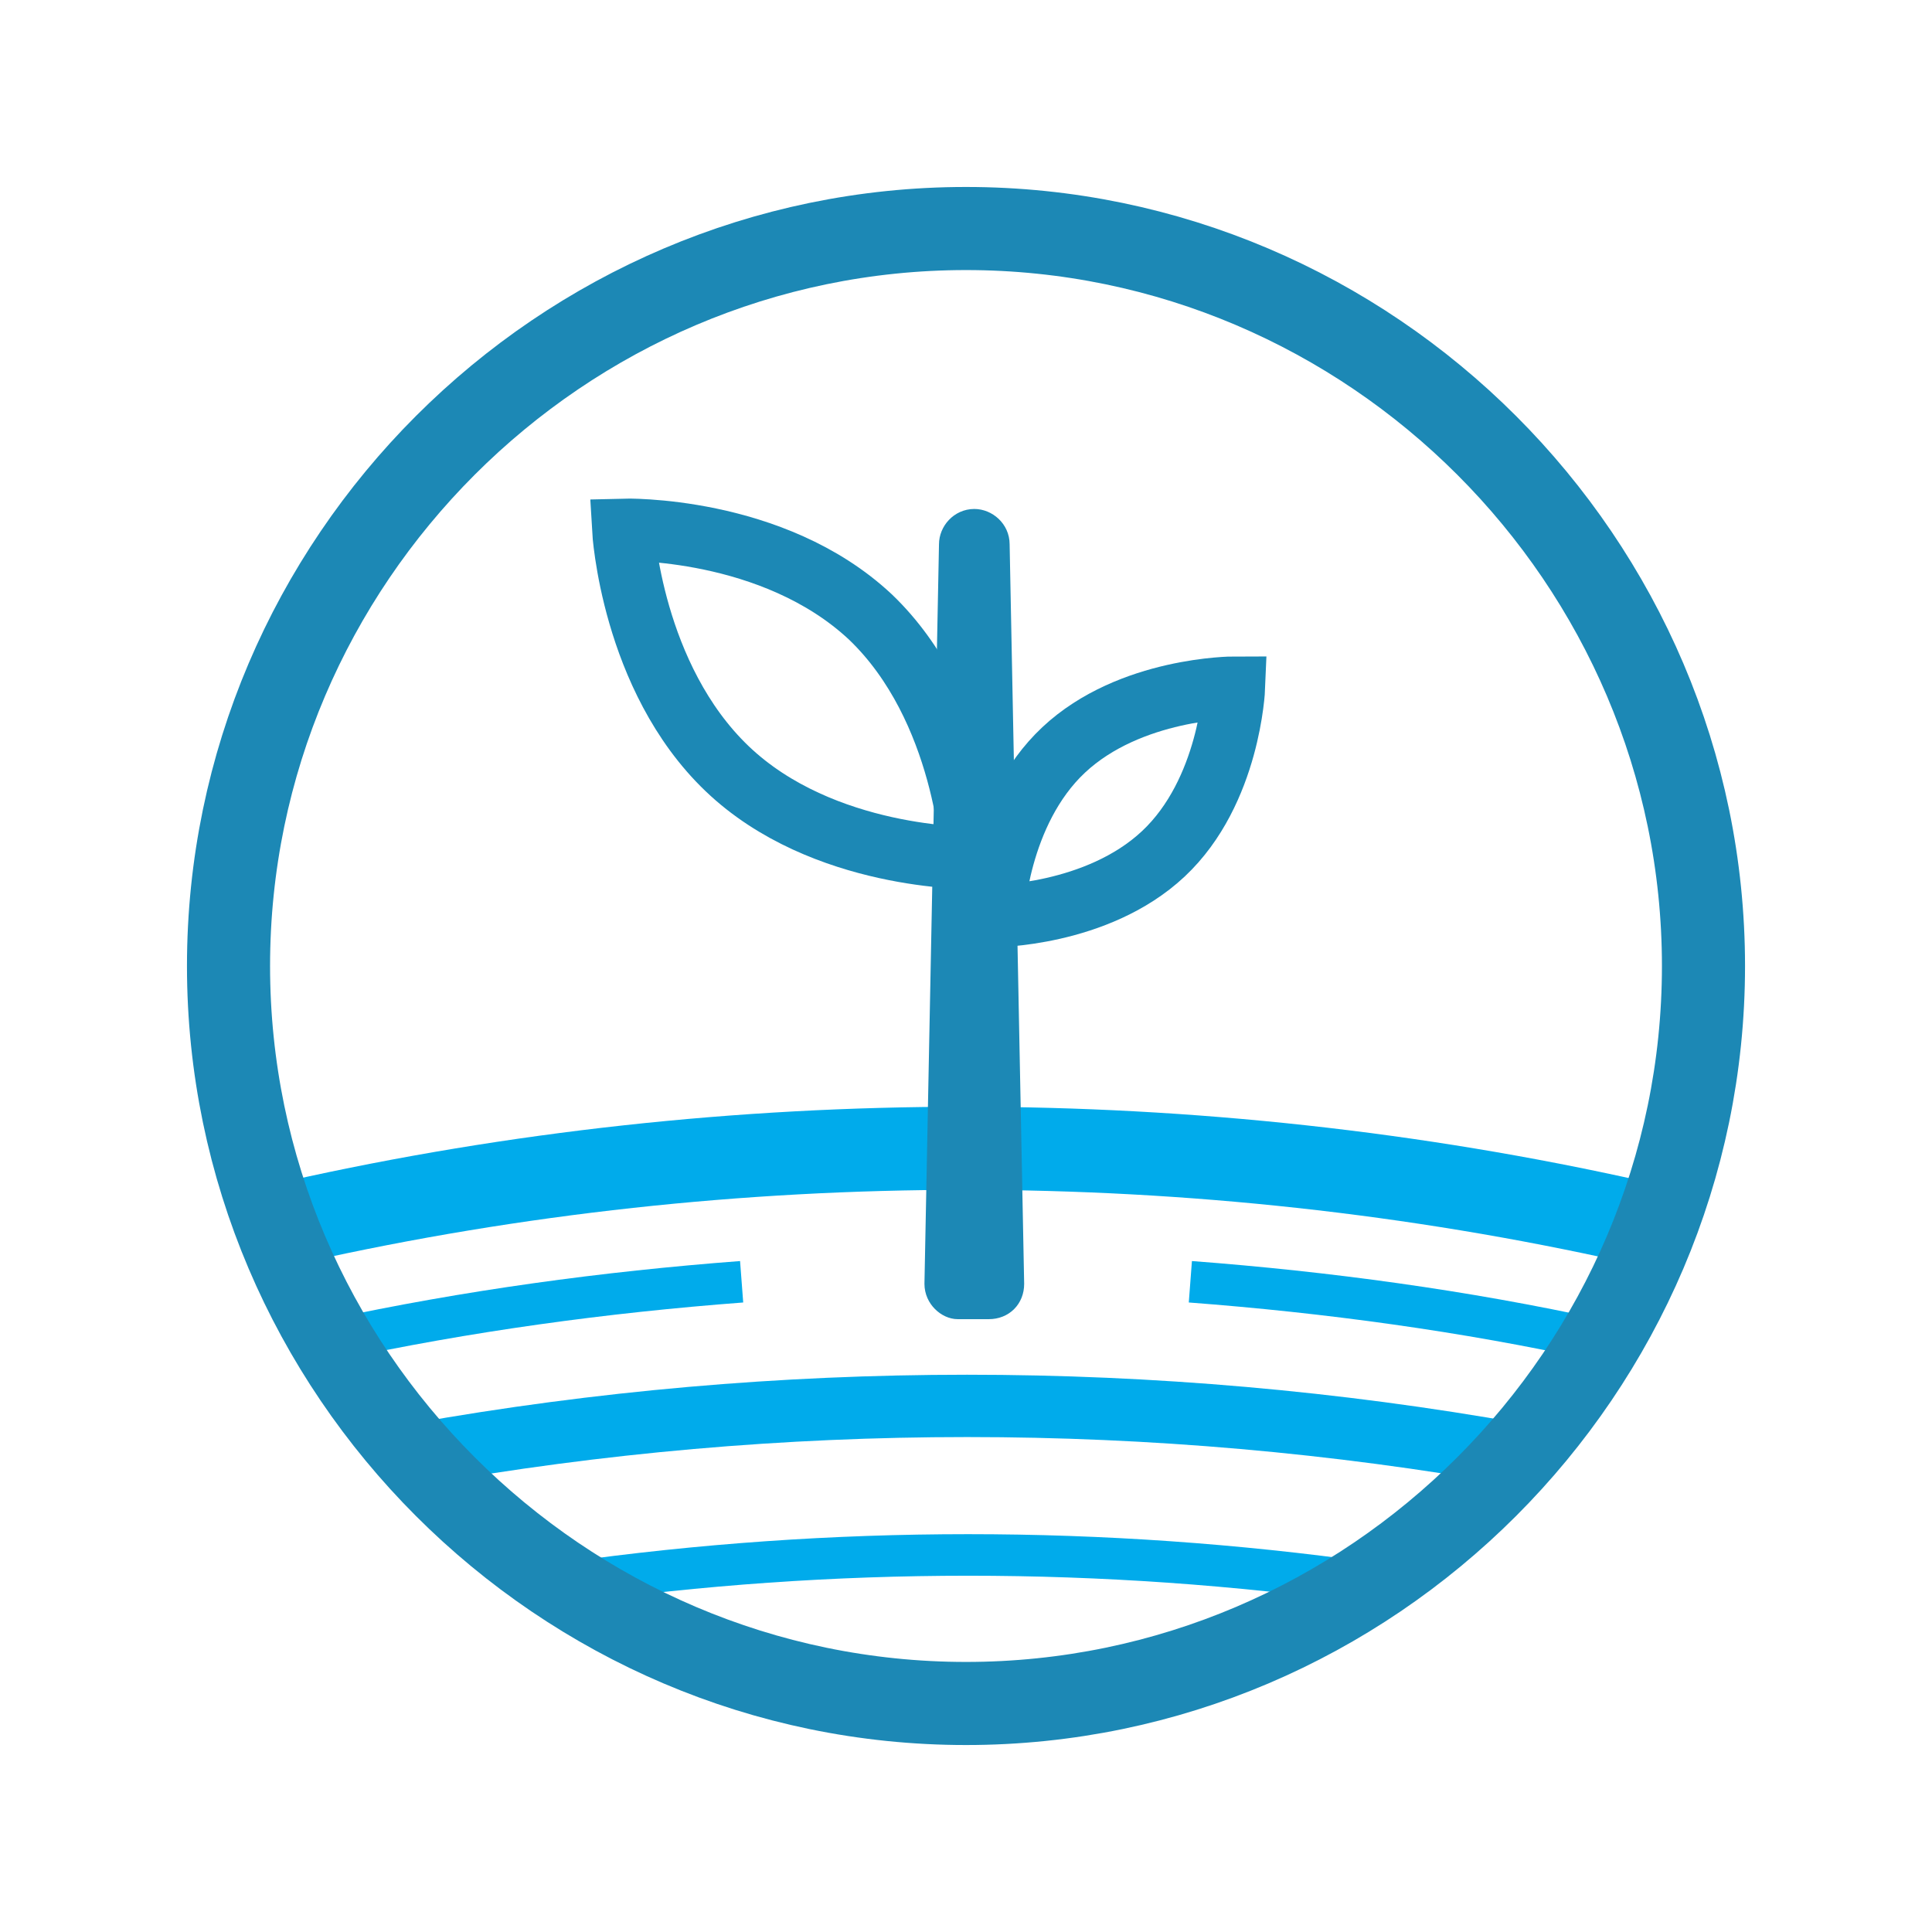
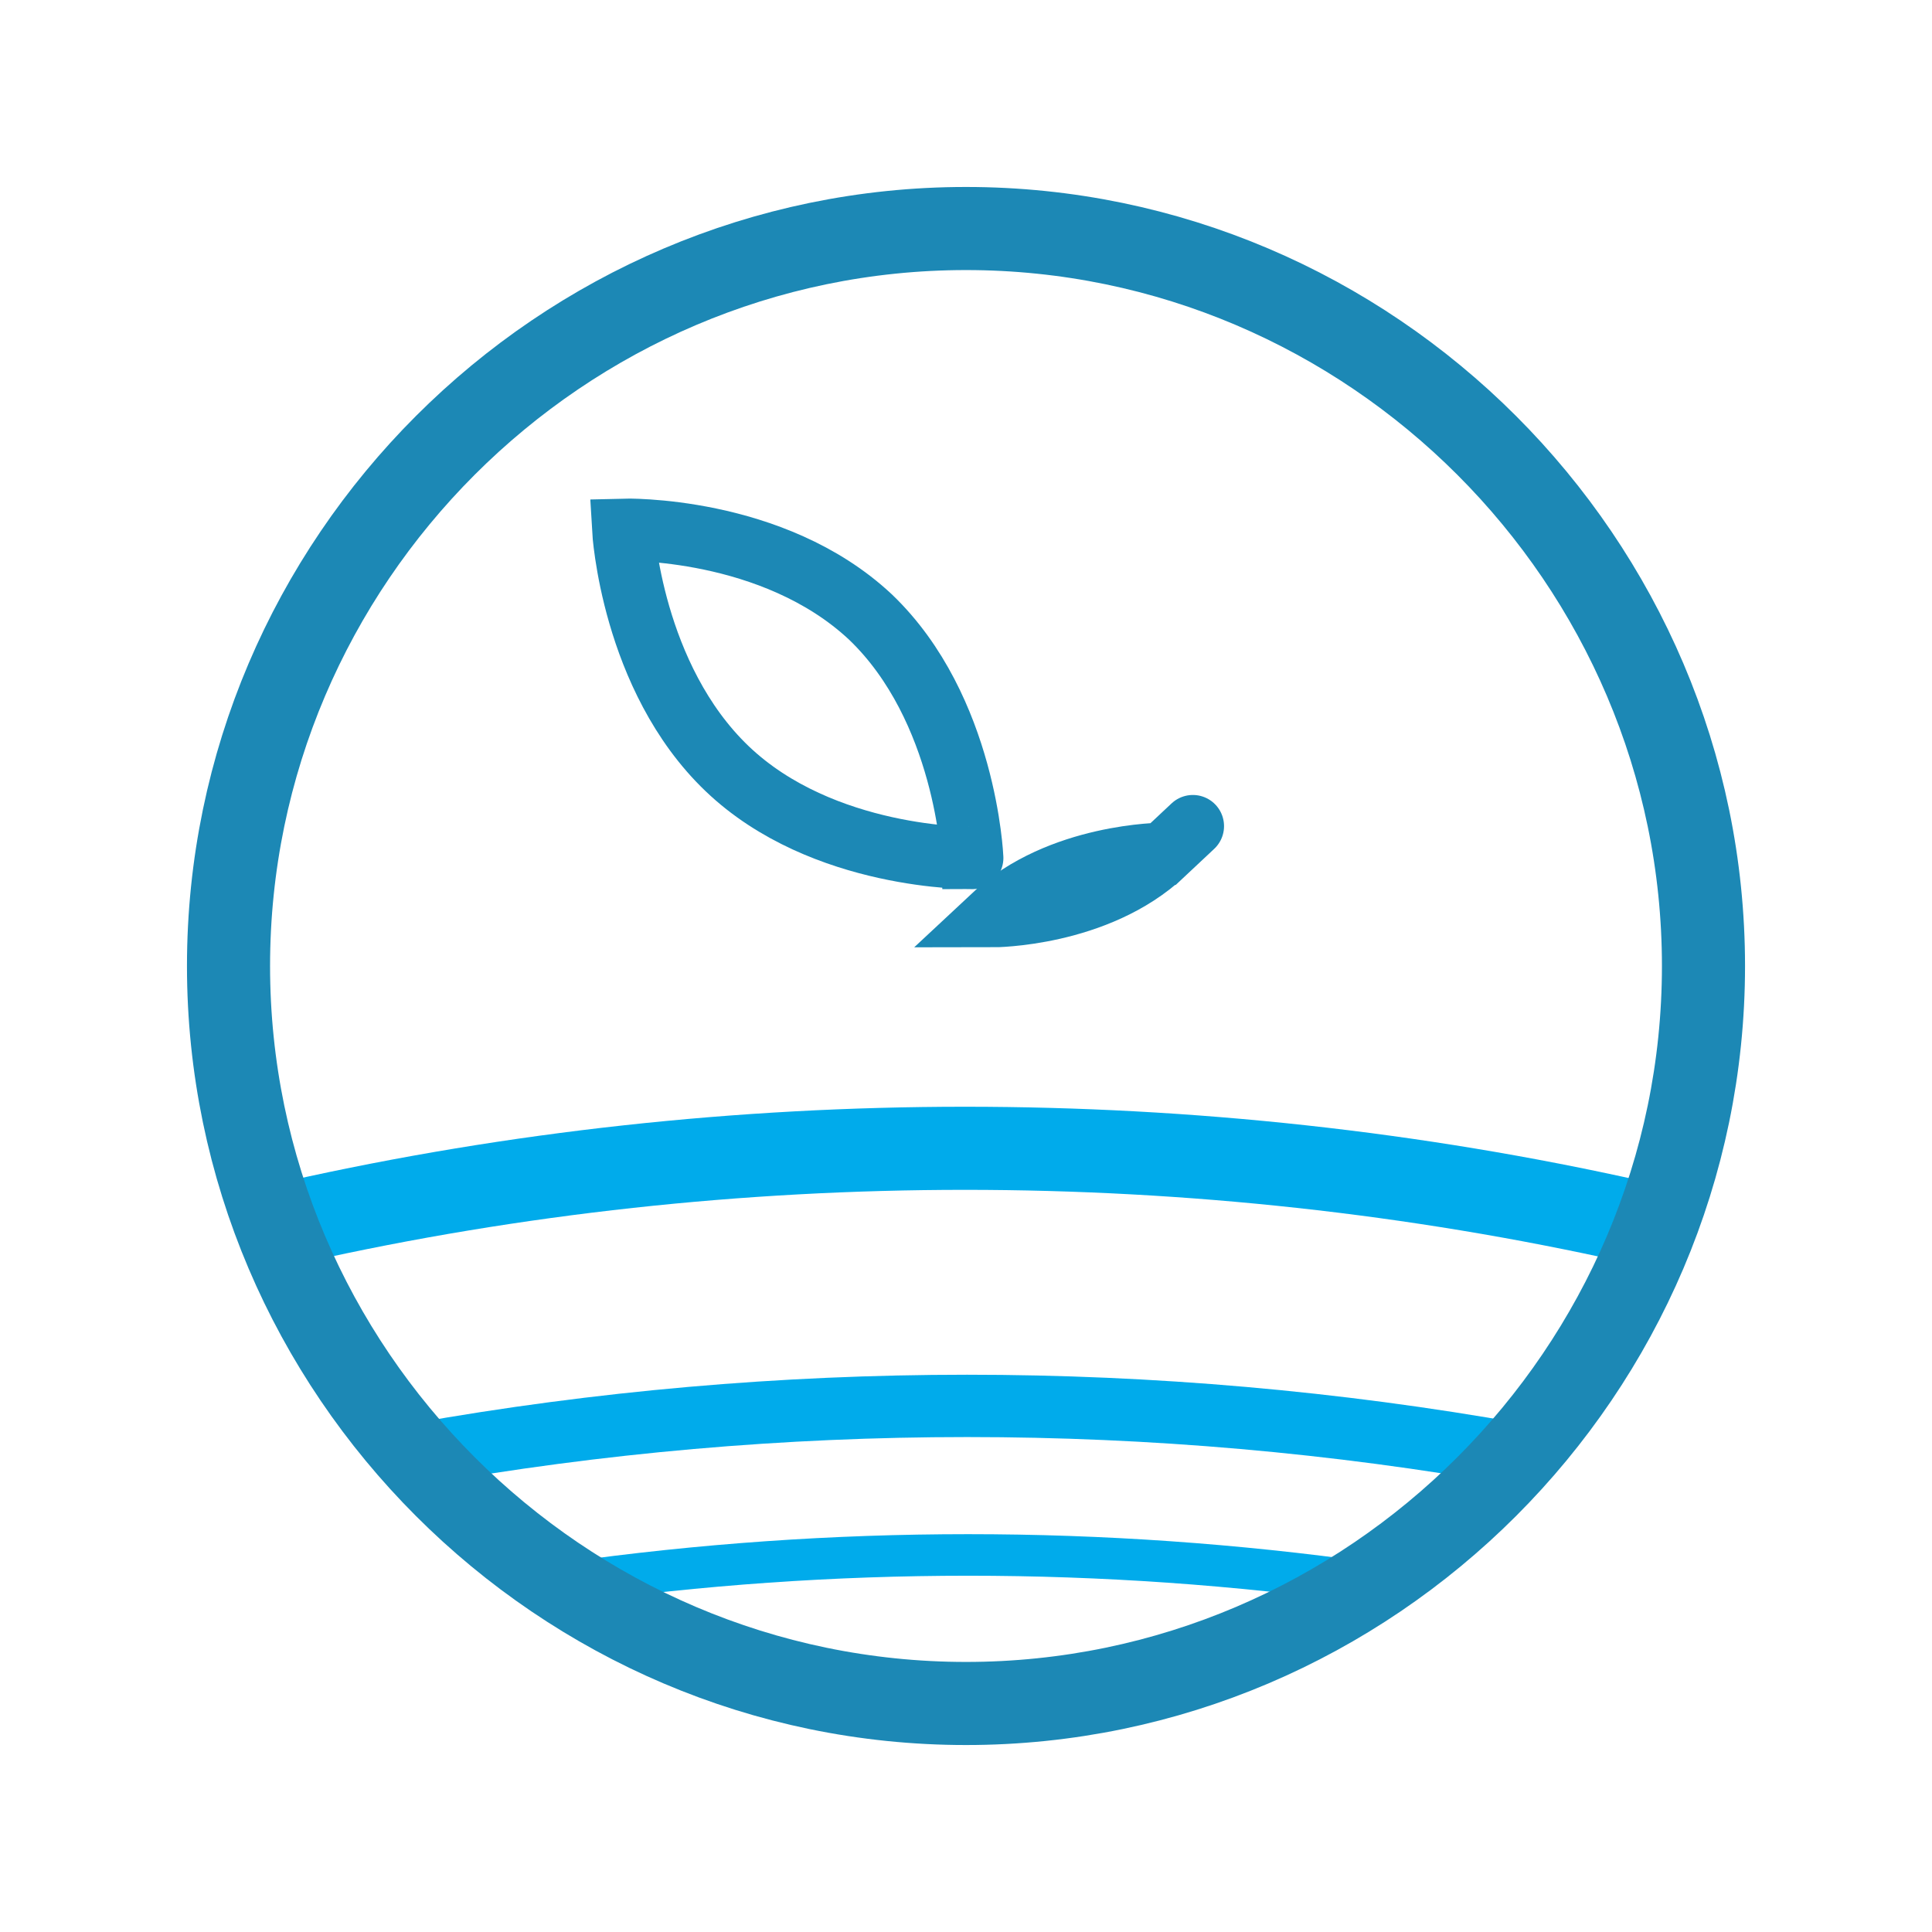
<svg xmlns="http://www.w3.org/2000/svg" xmlns:ns1="http://www.inkscape.org/namespaces/inkscape" xmlns:ns2="http://sodipodi.sourceforge.net/DTD/sodipodi-0.dtd" ns1:version="1.0 (6e3e5246a0, 2020-05-07)" ns2:docname="relationship.svg" xml:space="preserve" enable-background="new 0 0 93 93" viewBox="0 0 93 93" height="93px" width="93px" y="0px" x="0px" id="Layer_1" version="1.1">
  <defs id="defs25" />
  <ns2:namedview ns1:current-layer="Layer_1" ns1:window-maximized="1" ns1:window-y="27" ns1:window-x="44" ns1:cy="46.5" ns1:cx="46.5" ns1:zoom="7" showgrid="false" id="namedview23" ns1:window-height="1016" ns1:window-width="1876" ns1:pageshadow="2" ns1:pageopacity="0" guidetolerance="10" gridtolerance="10" objecttolerance="10" borderopacity="1" bordercolor="#666666" pagecolor="#ffffff" />
  <path style="stroke:#00abeb;stroke-opacity:1" id="path2" d="M73,70c-17.4-3.1-35.5-3.1-52.9,0" stroke-miterlimit="10" stroke-width="3" stroke="#99CED9" fill="none" />
  <path style="stroke:#00abeb;stroke-opacity:1" id="path4" d="M78.6,58.8c-21-4.7-43.3-4.7-64.3,0" stroke-miterlimit="10" stroke-width="4" stroke="#80C2D0" fill="none" />
  <g style="stroke:#1c88b5;stroke-opacity:1" id="g12">
-     <path style="stroke:#1c88b5;stroke-opacity:1" id="path6" d="M56,41.1c-3.2,3-8.2,3-8.2,3s0.2-5,3.4-8   c3.2-3,8.2-3,8.2-3S59.2,38.1,56,41.1z" stroke-miterlimit="10" stroke-width="3" stroke="#99CED9" fill="none" />
+     <path style="stroke:#1c88b5;stroke-opacity:1" id="path6" d="M56,41.1c-3.2,3-8.2,3-8.2,3c3.2-3,8.2-3,8.2-3S59.2,38.1,56,41.1z" stroke-miterlimit="10" stroke-width="3" stroke="#99CED9" fill="none" />
    <path style="stroke:#1c88b5;stroke-opacity:1" id="path8" d="M41.9,29.7c4.6,4.4,4.9,11.6,4.9,11.6   S39.6,41.4,35,37S30,25.5,30,25.5S37.2,25.3,41.9,29.7z" stroke-miterlimit="10" stroke-width="3" stroke="#4CAABD" fill="none" />
-     <path style="stroke:#1c88b5;stroke-opacity:1;fill:#1c88b5;fill-opacity:1" id="path10" d="M45,61.8l0.7-35.6c0-0.6,0.5-1.2,1.2-1.2l0,0c0.6,0,1.2,0.5,1.2,1.2l0.7,35.6c0,0.7-0.5,1.2-1.2,1.2h-1.5   C45.6,63,45,62.5,45,61.8z" fill="#0085A1" />
  </g>
  <path style="stroke:#00abeb;stroke-opacity:1" id="path14" d="M65.9,76.2c-12.8-1.8-25.8-1.8-38.6,0" stroke-miterlimit="10" stroke-width="2" stroke="#9FD1DB" fill="none" />
-   <path style="stroke:#00abeb;stroke-opacity:1" id="path16" d="M35.7,61.7c-6.6,0.5-13.2,1.4-19.7,2.8" stroke-miterlimit="10" stroke-width="2" stroke="#99CED9" fill="none" />
-   <path style="stroke:#00abeb;stroke-opacity:1" id="path18" d="M76.9,64.5c-6.4-1.4-13-2.3-19.6-2.8" stroke-miterlimit="10" stroke-width="2" stroke="#99CED9" fill="none" />
  <path style="stroke:#1c88b5;stroke-opacity:1" id="path20" d="M82,46.5C82,66,66,82,46.5,82S11,66,11,46.5  S27,11,46.5,11S82,27,82,46.5z" stroke-miterlimit="10" stroke-width="4" stroke="#0085A1" fill="none" />
</svg>